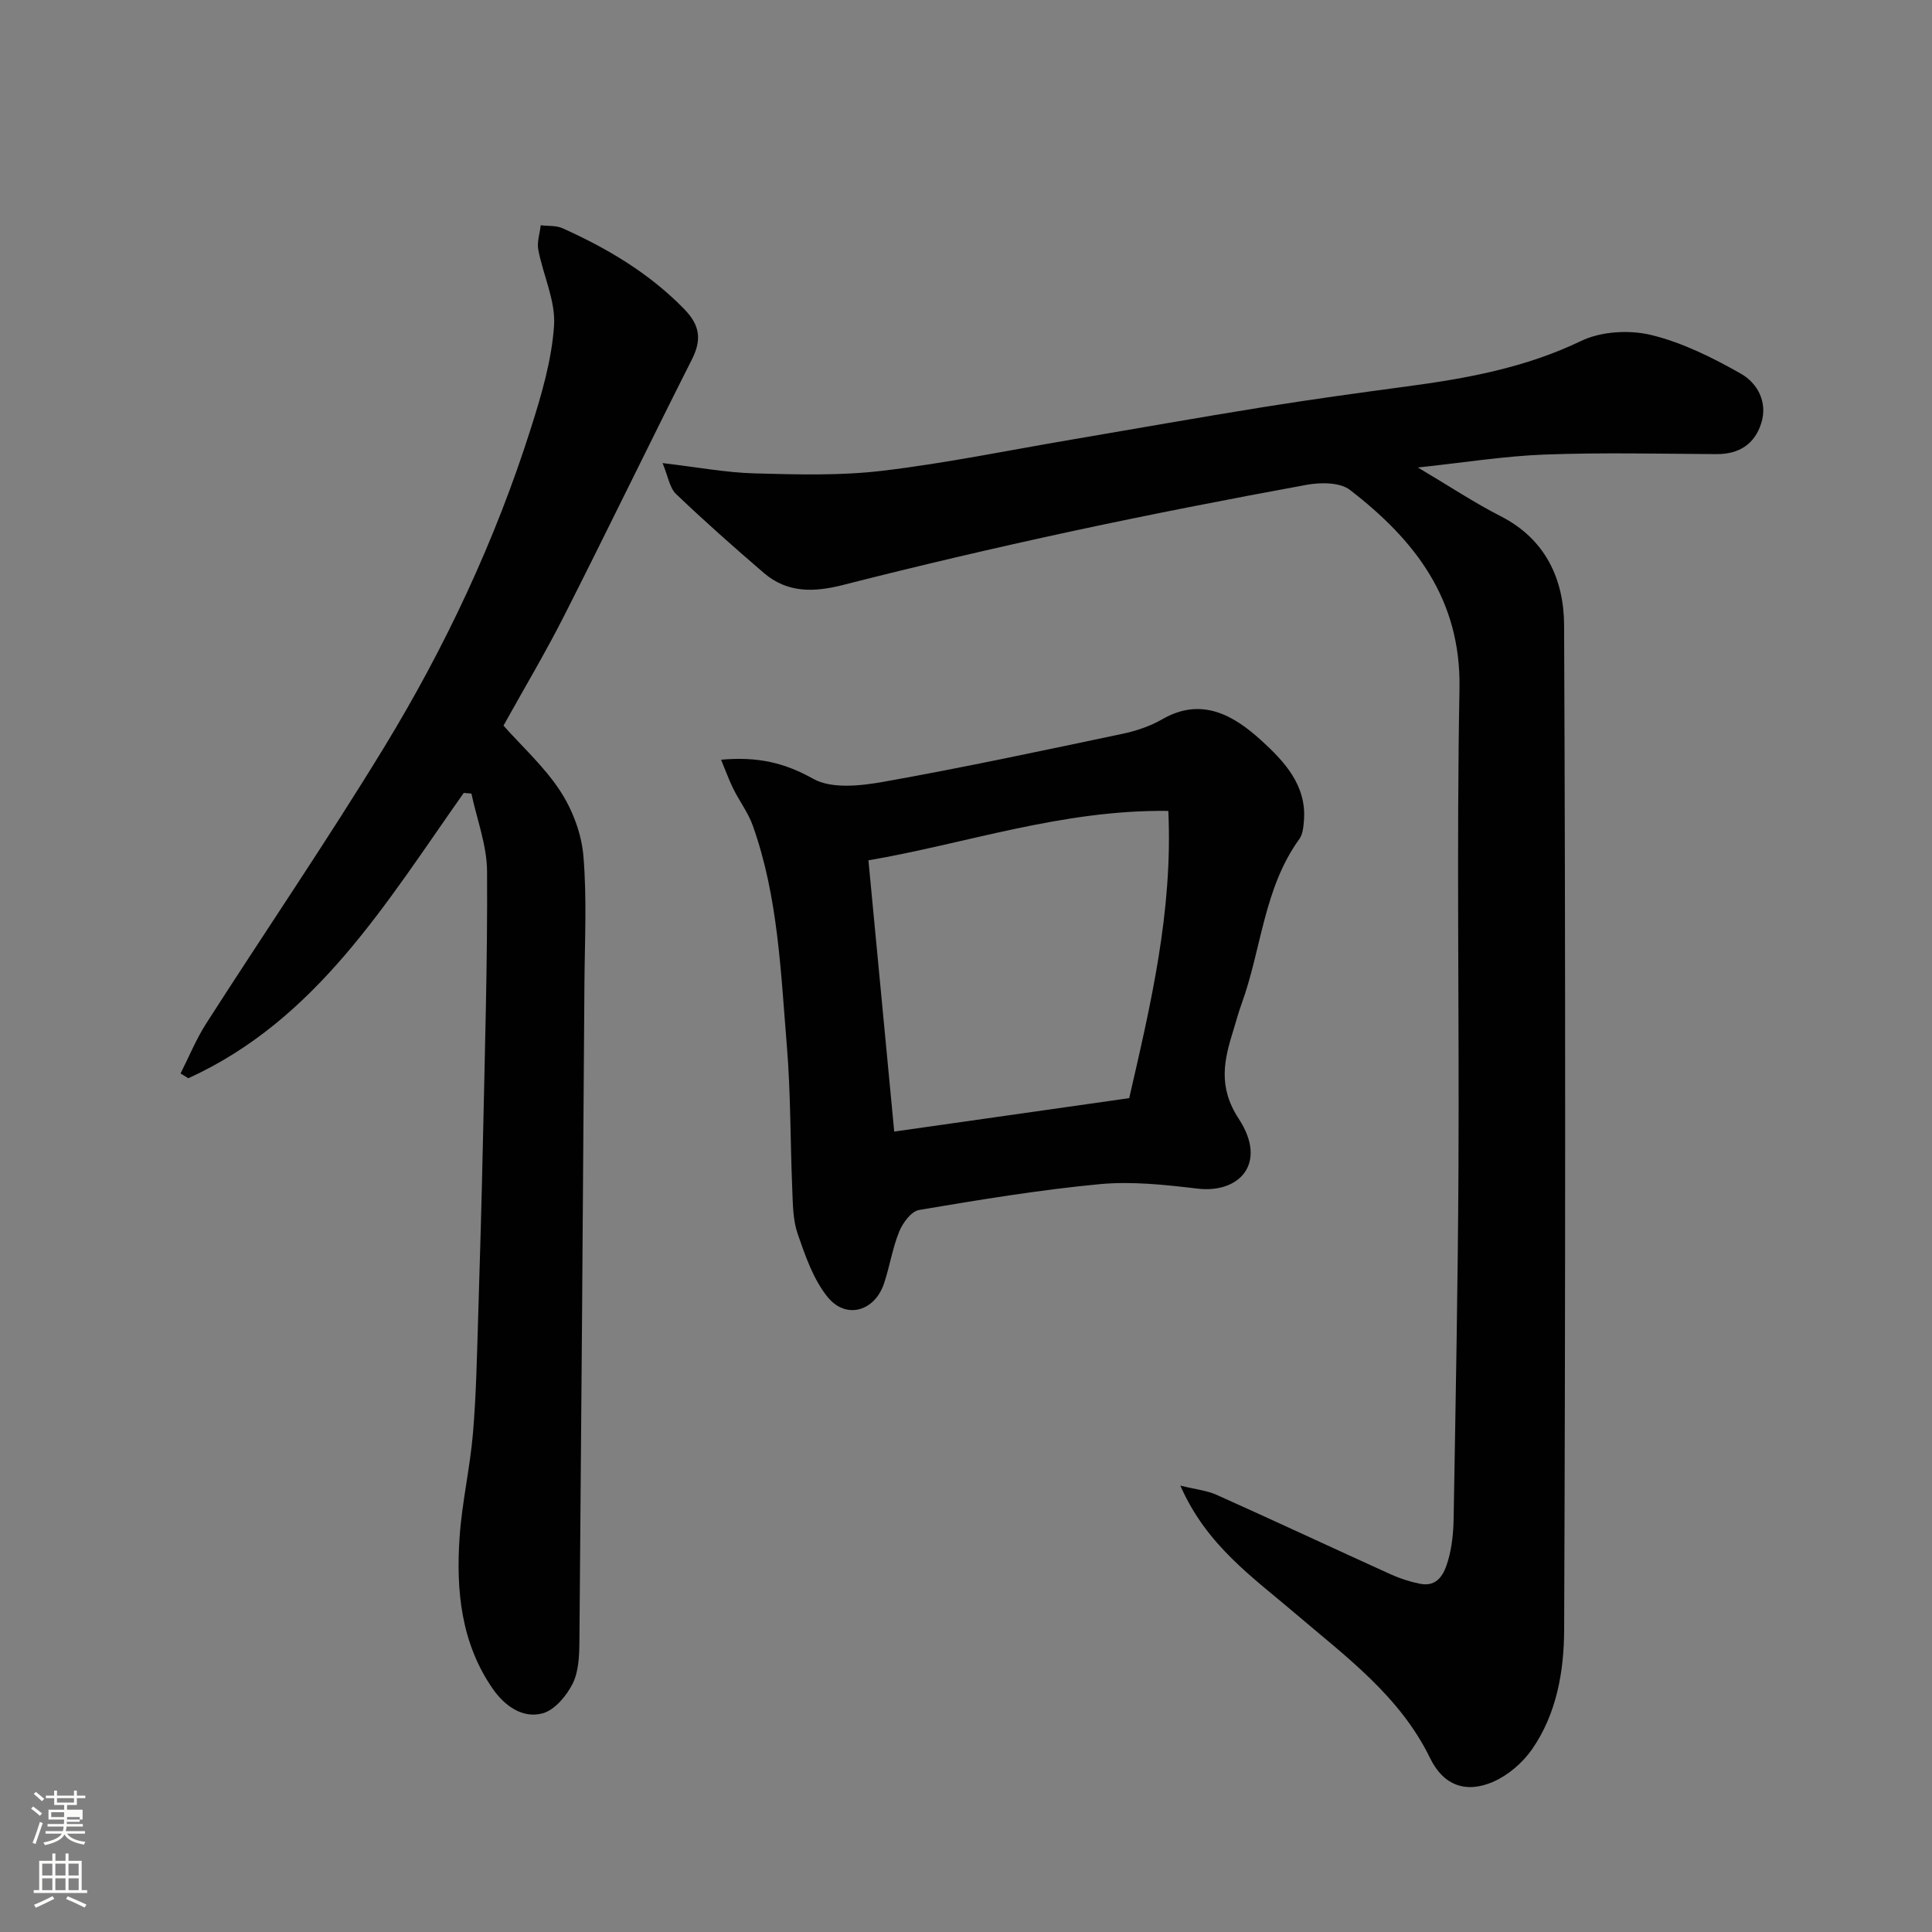
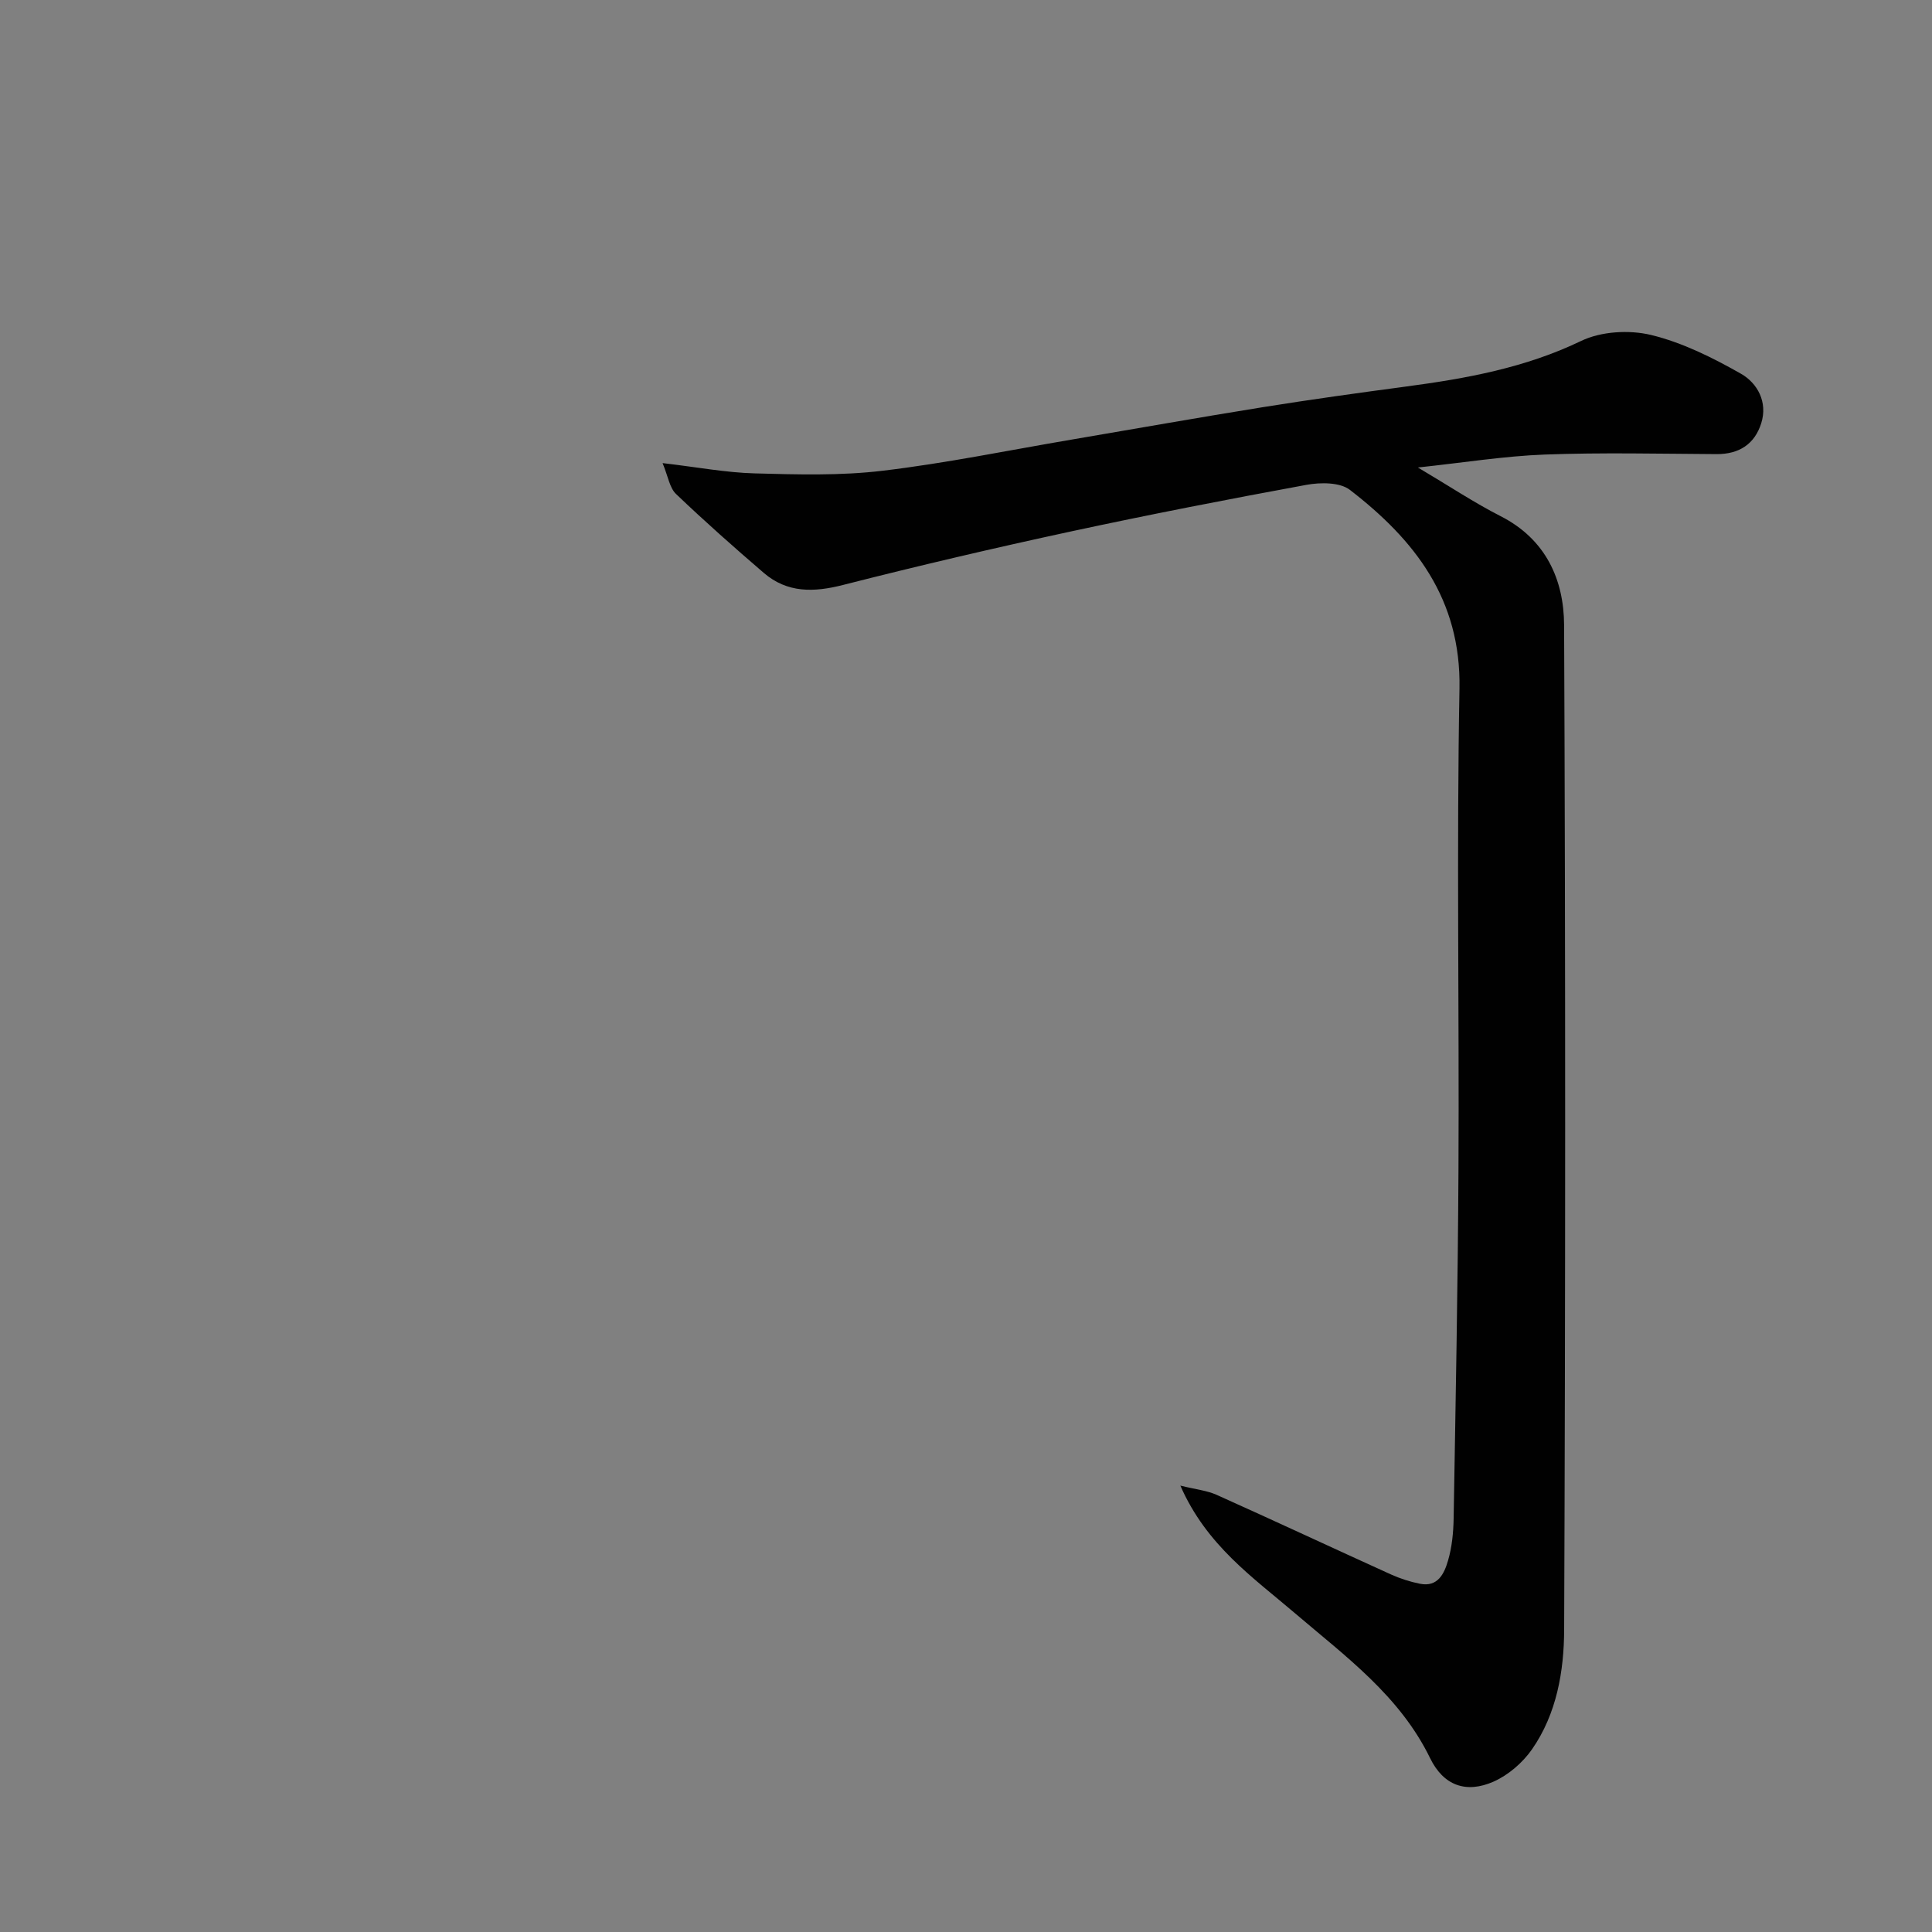
<svg xmlns="http://www.w3.org/2000/svg" enable-background="new 0 0 400 400" viewBox="0 0 400 400">
  <rect x="0" y="0" width="400" height="400" fill="#808080" stroke="none" />
-   <path d="m6.44 374.46.42-.45c.65.47 1.27.95 1.85 1.44l-.45.49c-.65-.56-1.25-1.06-1.82-1.48m.93 7.33-.63-.26c.55-1.36 1.05-2.8 1.52-4.33.19.1.38.19.59.27-.46 1.29-.95 2.73-1.48 4.32m-.38-10.38.44-.42c.43.34 1.01.82 1.74 1.44l-.49.49c-.53-.51-1.09-1.01-1.69-1.51m2.5.35h1.72v-1.04h.59v1.04h3.52v-1.04h.59v1.04h1.75v.53h-1.75v1.42h-2.03v.97h3.22v2.03h-3.24c0 .35-.01.66-.03.93h3.32v.53h-3.37c-.03.27-.08.58-.15.94h3.96v.53h-3.71c.67.92 1.93 1.48 3.79 1.68-.13.24-.23.44-.29.59-2.13-.38-3.48-1.08-4.04-2.12-.43.97-1.77 1.72-4.03 2.23-.09-.19-.2-.37-.33-.55 2.1-.42 3.37-1.03 3.81-1.83h-3.36v-.53h3.58c.08-.29.13-.61.16-.94h-3.33v-.53h3.39c.02-.27.04-.58.04-.93h-3.23v-2.03h3.25v-.97h-2.07v-1.42h-1.73zm1.12 3.44v1h2.65c.01-.3.02-.44.01-.4v-.25-.35zm1.19-2h3.52v-.91h-3.52zm4.71 3h-2.63v.59c0 .15-.01.28-.01.4h2.64v-1.99z" fill="#fbfcfa" />
-   <path d="m13.56 383.74h.63v1.52h2.72v6.07h1.13v.6h-11.06v-.6h1.13v-6.07h2.73v-1.52h.63v1.52h2.1v-1.52zm-2.69 8.83.38.56c-1.24.63-2.53 1.25-3.85 1.85-.1-.21-.21-.42-.34-.63 1.36-.55 2.63-1.15 3.81-1.78m-2.13-4.27h2.1v-2.45h-2.1zm0 3.04h2.1v-2.46h-2.1zm2.72-3.04h2.1v-2.45h-2.1zm0 3.04h2.1v-2.46h-2.1zm6.07 3.6c-1.41-.71-2.7-1.3-3.86-1.78l.35-.56c1.45.62 2.75 1.19 3.88 1.72zm-1.25-9.09h-2.1v2.45h2.1zm-2.09 5.49h2.1v-2.46h-2.1z" fill="#fbfcfa" />
  <g fill="#010101">
    <path d="m293.56 96.79c6.48 3.84 11.64 7.28 17.13 10.08 9.35 4.76 13.1 13.14 13.14 22.56.3 69.33.28 138.66.01 207.99-.03 8.57-1.54 17.4-6.65 24.75-1.93 2.77-4.89 5.33-7.95 6.69-5.72 2.53-10.4.8-13.15-4.85-6.29-12.92-17.5-21.06-27.97-30-8.7-7.43-18.33-14.05-23.74-26.43 3.18.79 5.51 1.01 7.53 1.92 12.06 5.41 24.03 11.01 36.07 16.47 1.91.86 3.95 1.52 6.01 1.93 3.73.75 5.04-2.16 5.81-4.8.82-2.79 1.11-5.82 1.16-8.75.41-24.1.88-48.2 1-72.3.17-33.16-.4-66.34.21-99.49.34-18.53-9.27-30.79-22.68-41.13-2.07-1.6-6.1-1.58-8.99-1.05-16.35 3-32.66 6.18-48.91 9.68-15.75 3.4-31.44 7.07-47.05 11.05-6.06 1.55-11.54 1.68-16.41-2.5-6.18-5.31-12.28-10.71-18.17-16.34-1.33-1.27-1.63-3.62-2.78-6.39 7.14.83 13.1 1.97 19.08 2.13 8.83.24 17.76.5 26.5-.55 13.11-1.56 26.09-4.24 39.13-6.45 13.19-2.24 26.37-4.59 39.58-6.71 9.85-1.58 19.73-2.95 29.62-4.27 12.48-1.66 24.69-3.87 36.26-9.44 4.14-1.99 9.95-2.33 14.48-1.24 6.49 1.57 12.76 4.7 18.62 8.03 3.41 1.94 5.57 5.87 4.2 10.23-1.36 4.34-4.59 6.44-9.27 6.41-11.86-.07-23.74-.35-35.58.09-8.39.32-16.75 1.67-26.24 2.68z" />
-     <path d="m96.01 164.17c-16.01 22.66-30.38 46.93-57.02 59.07-.54-.33-1.07-.66-1.61-.99 1.75-3.45 3.22-7.08 5.3-10.33 12.23-19.09 25.03-37.83 36.83-57.17 12.68-20.79 23.02-42.81 30.4-66.07 2.2-6.93 4.32-14.1 4.8-21.28.34-5.12-2.25-10.4-3.26-15.66-.31-1.61.31-3.4.5-5.1 1.52.19 3.2.02 4.53.62 9.3 4.18 17.95 9.31 25.18 16.73 3.28 3.37 3.65 6.34 1.59 10.43-8.9 17.62-17.49 35.4-26.42 53.01-3.9 7.7-8.33 15.13-12.59 22.8 3.88 4.37 8.5 8.55 11.78 13.59 2.54 3.91 4.39 8.82 4.77 13.44.74 8.77.27 17.64.21 26.47-.31 45.42-.64 90.84-1.04 136.26-.03 2.91-.16 6.15-1.42 8.64-1.27 2.5-3.69 5.4-6.17 6.09-4.23 1.18-7.97-1.66-10.31-5.02-6.61-9.48-7.67-20.42-6.9-31.53.5-7.17 2.15-14.25 2.76-21.41.67-7.9.82-15.86 1.07-23.79.39-12.43.74-24.86 1.01-37.29.39-18.43.95-36.86.84-55.29-.03-5.37-2.1-10.73-3.24-16.09-.53-.04-1.06-.08-1.59-.13z" />
-     <path d="m149.29 157.29c7.74-.69 13.25.69 19.07 3.95 3.84 2.15 9.89 1.46 14.69.6 16.51-2.94 32.93-6.46 49.34-9.91 2.84-.6 5.73-1.57 8.23-3.01 8.21-4.74 14.87-.75 20.46 4.33 4.7 4.27 9.52 9.3 8.88 16.74-.11 1.27-.24 2.75-.94 3.71-7.42 10.25-7.85 22.93-12.02 34.3-.61 1.68-1.06 3.42-1.59 5.12-1.98 6.3-3.31 11.84 1.07 18.53 6.01 9.17.16 15.48-8.56 14.44-6.71-.8-13.6-1.55-20.27-.92-12.51 1.18-24.96 3.25-37.36 5.34-1.61.27-3.37 2.66-4.11 4.45-1.4 3.43-1.96 7.19-3.14 10.73-1.93 5.82-7.89 7.56-11.71 2.82-2.95-3.65-4.6-8.5-6.18-13.05-1-2.87-.99-6.15-1.12-9.25-.42-9.93-.31-19.89-1.13-29.79-1.26-15.3-1.81-30.77-7.03-45.45-.96-2.71-2.78-5.1-4.07-7.7-.87-1.77-1.54-3.65-2.51-5.98zm92.6 10.6c-22.04-.29-42.09 6.83-62.09 10.23 1.8 18.87 3.54 37.25 5.34 56.16 15.92-2.26 32.23-4.58 48.65-6.92 4.42-19.26 9.06-38.65 8.1-59.47z" />
  </g>
</svg>